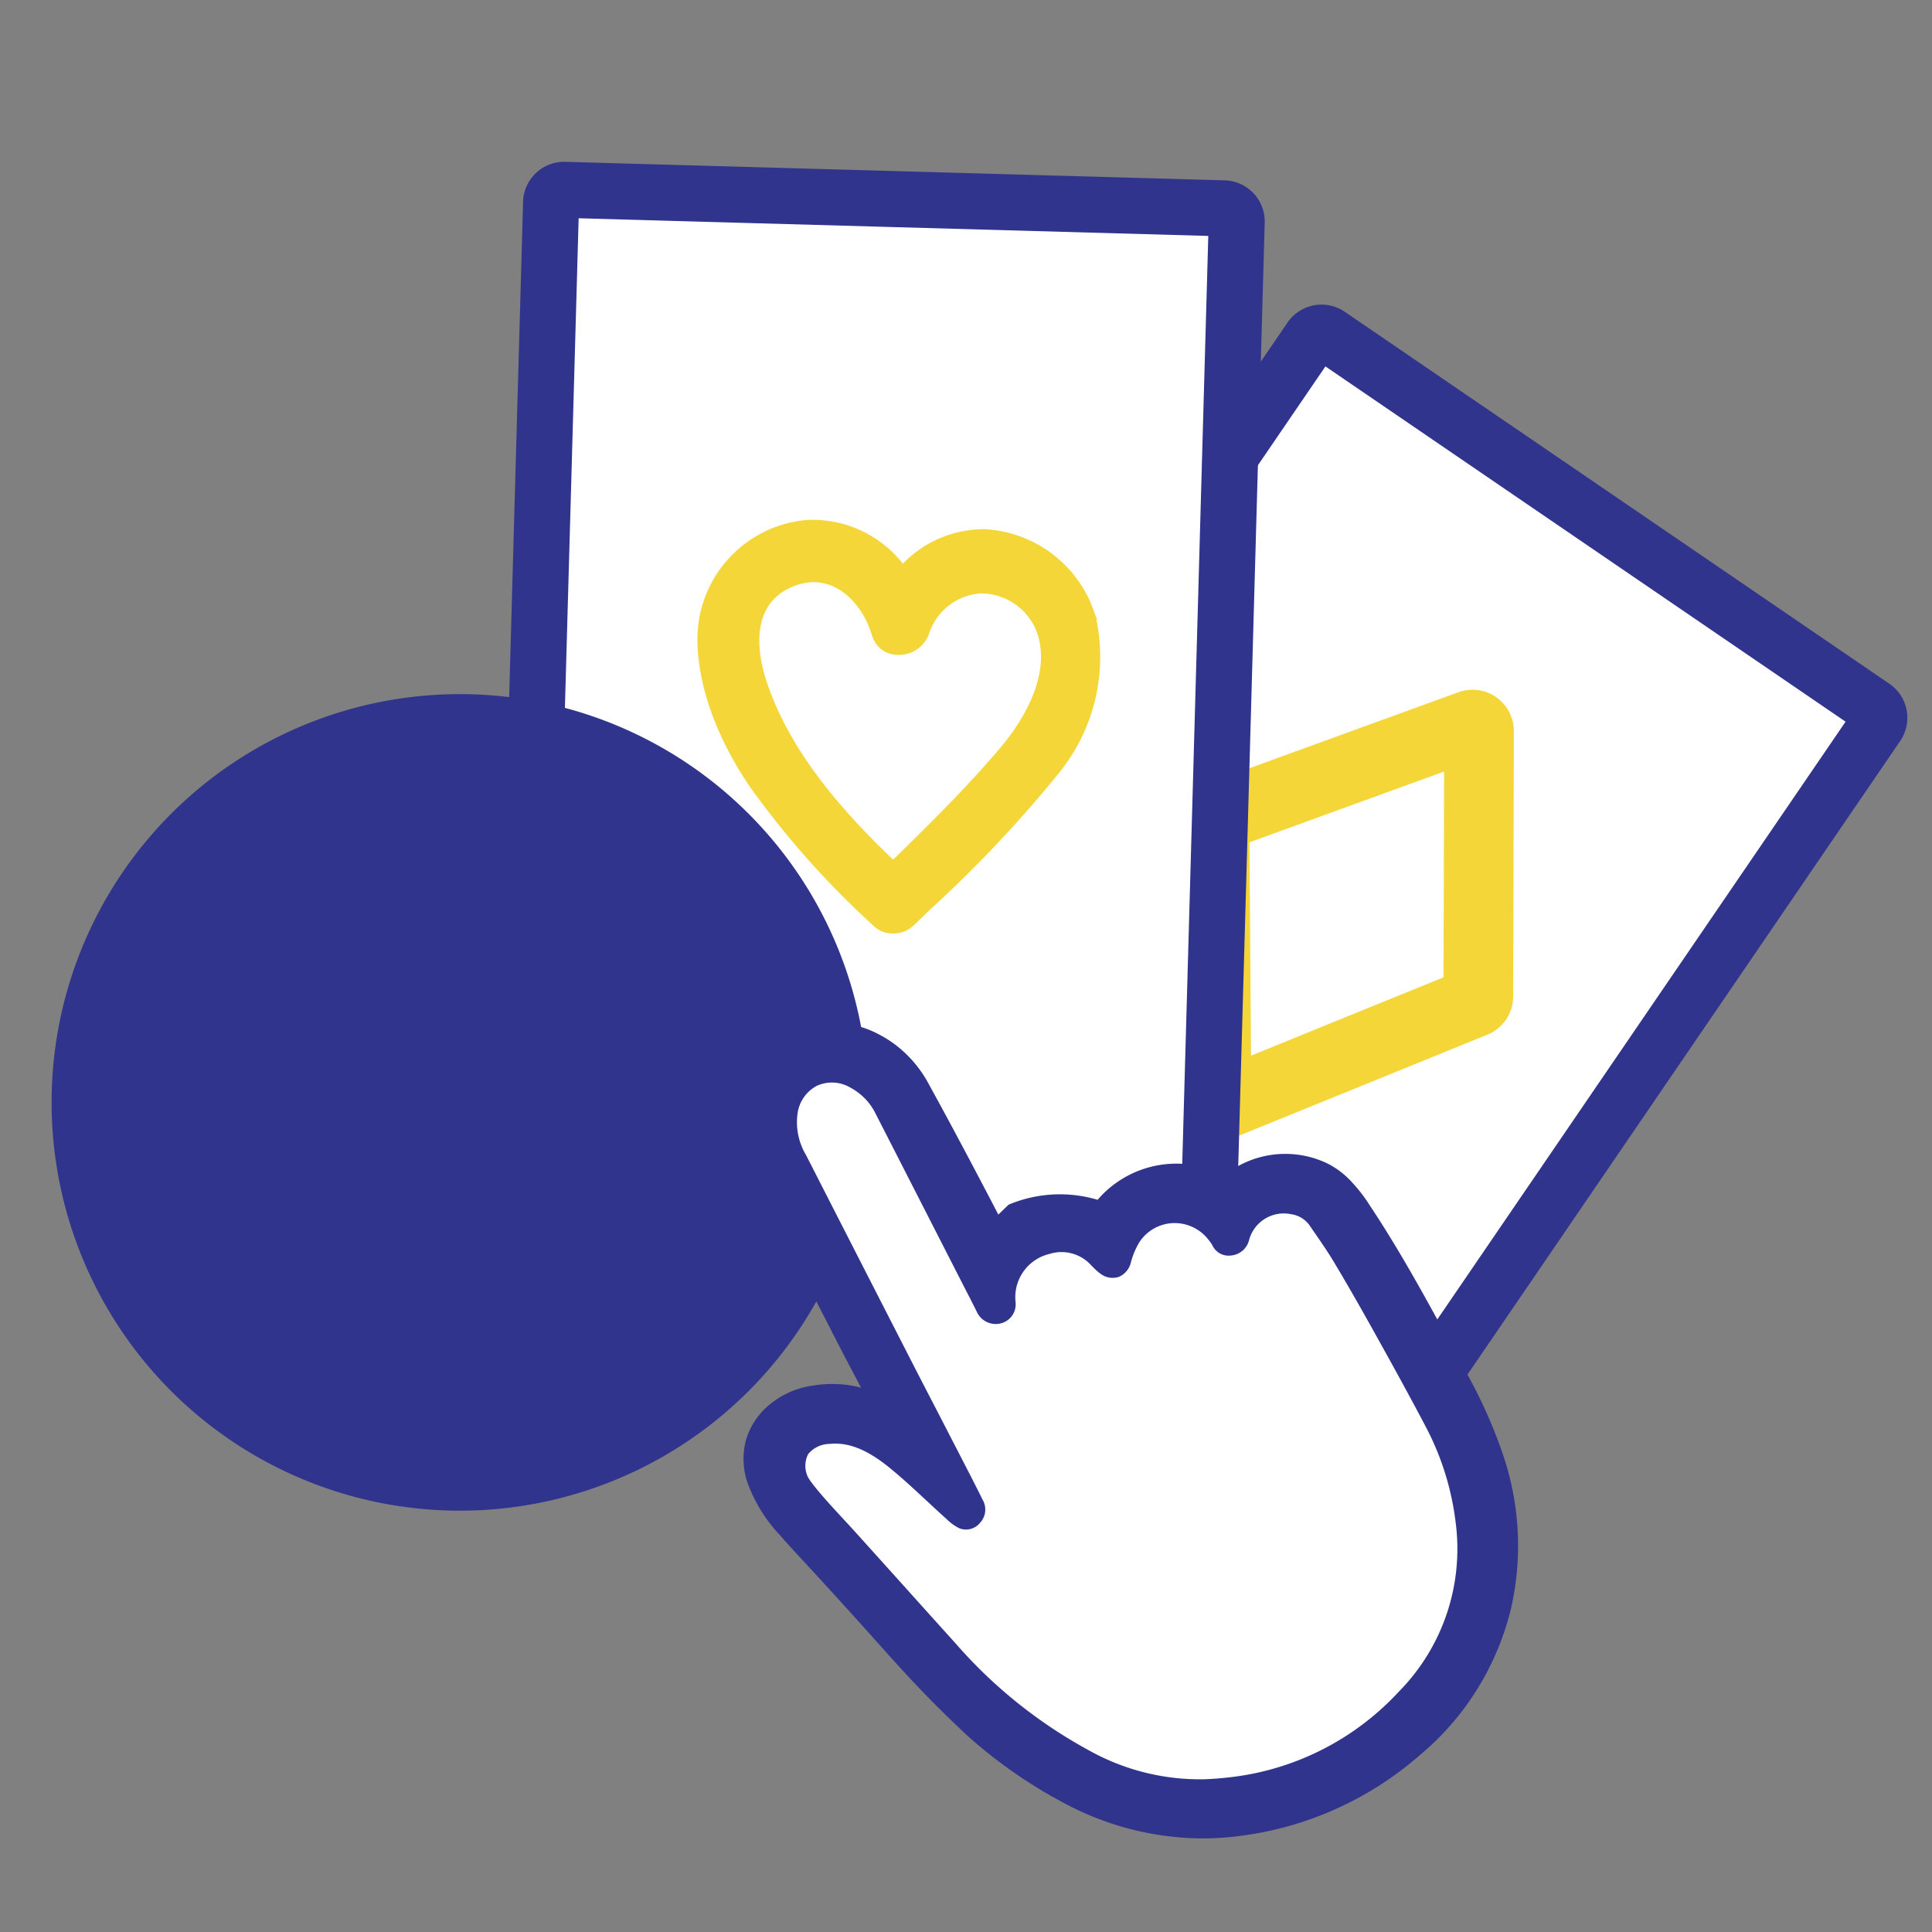
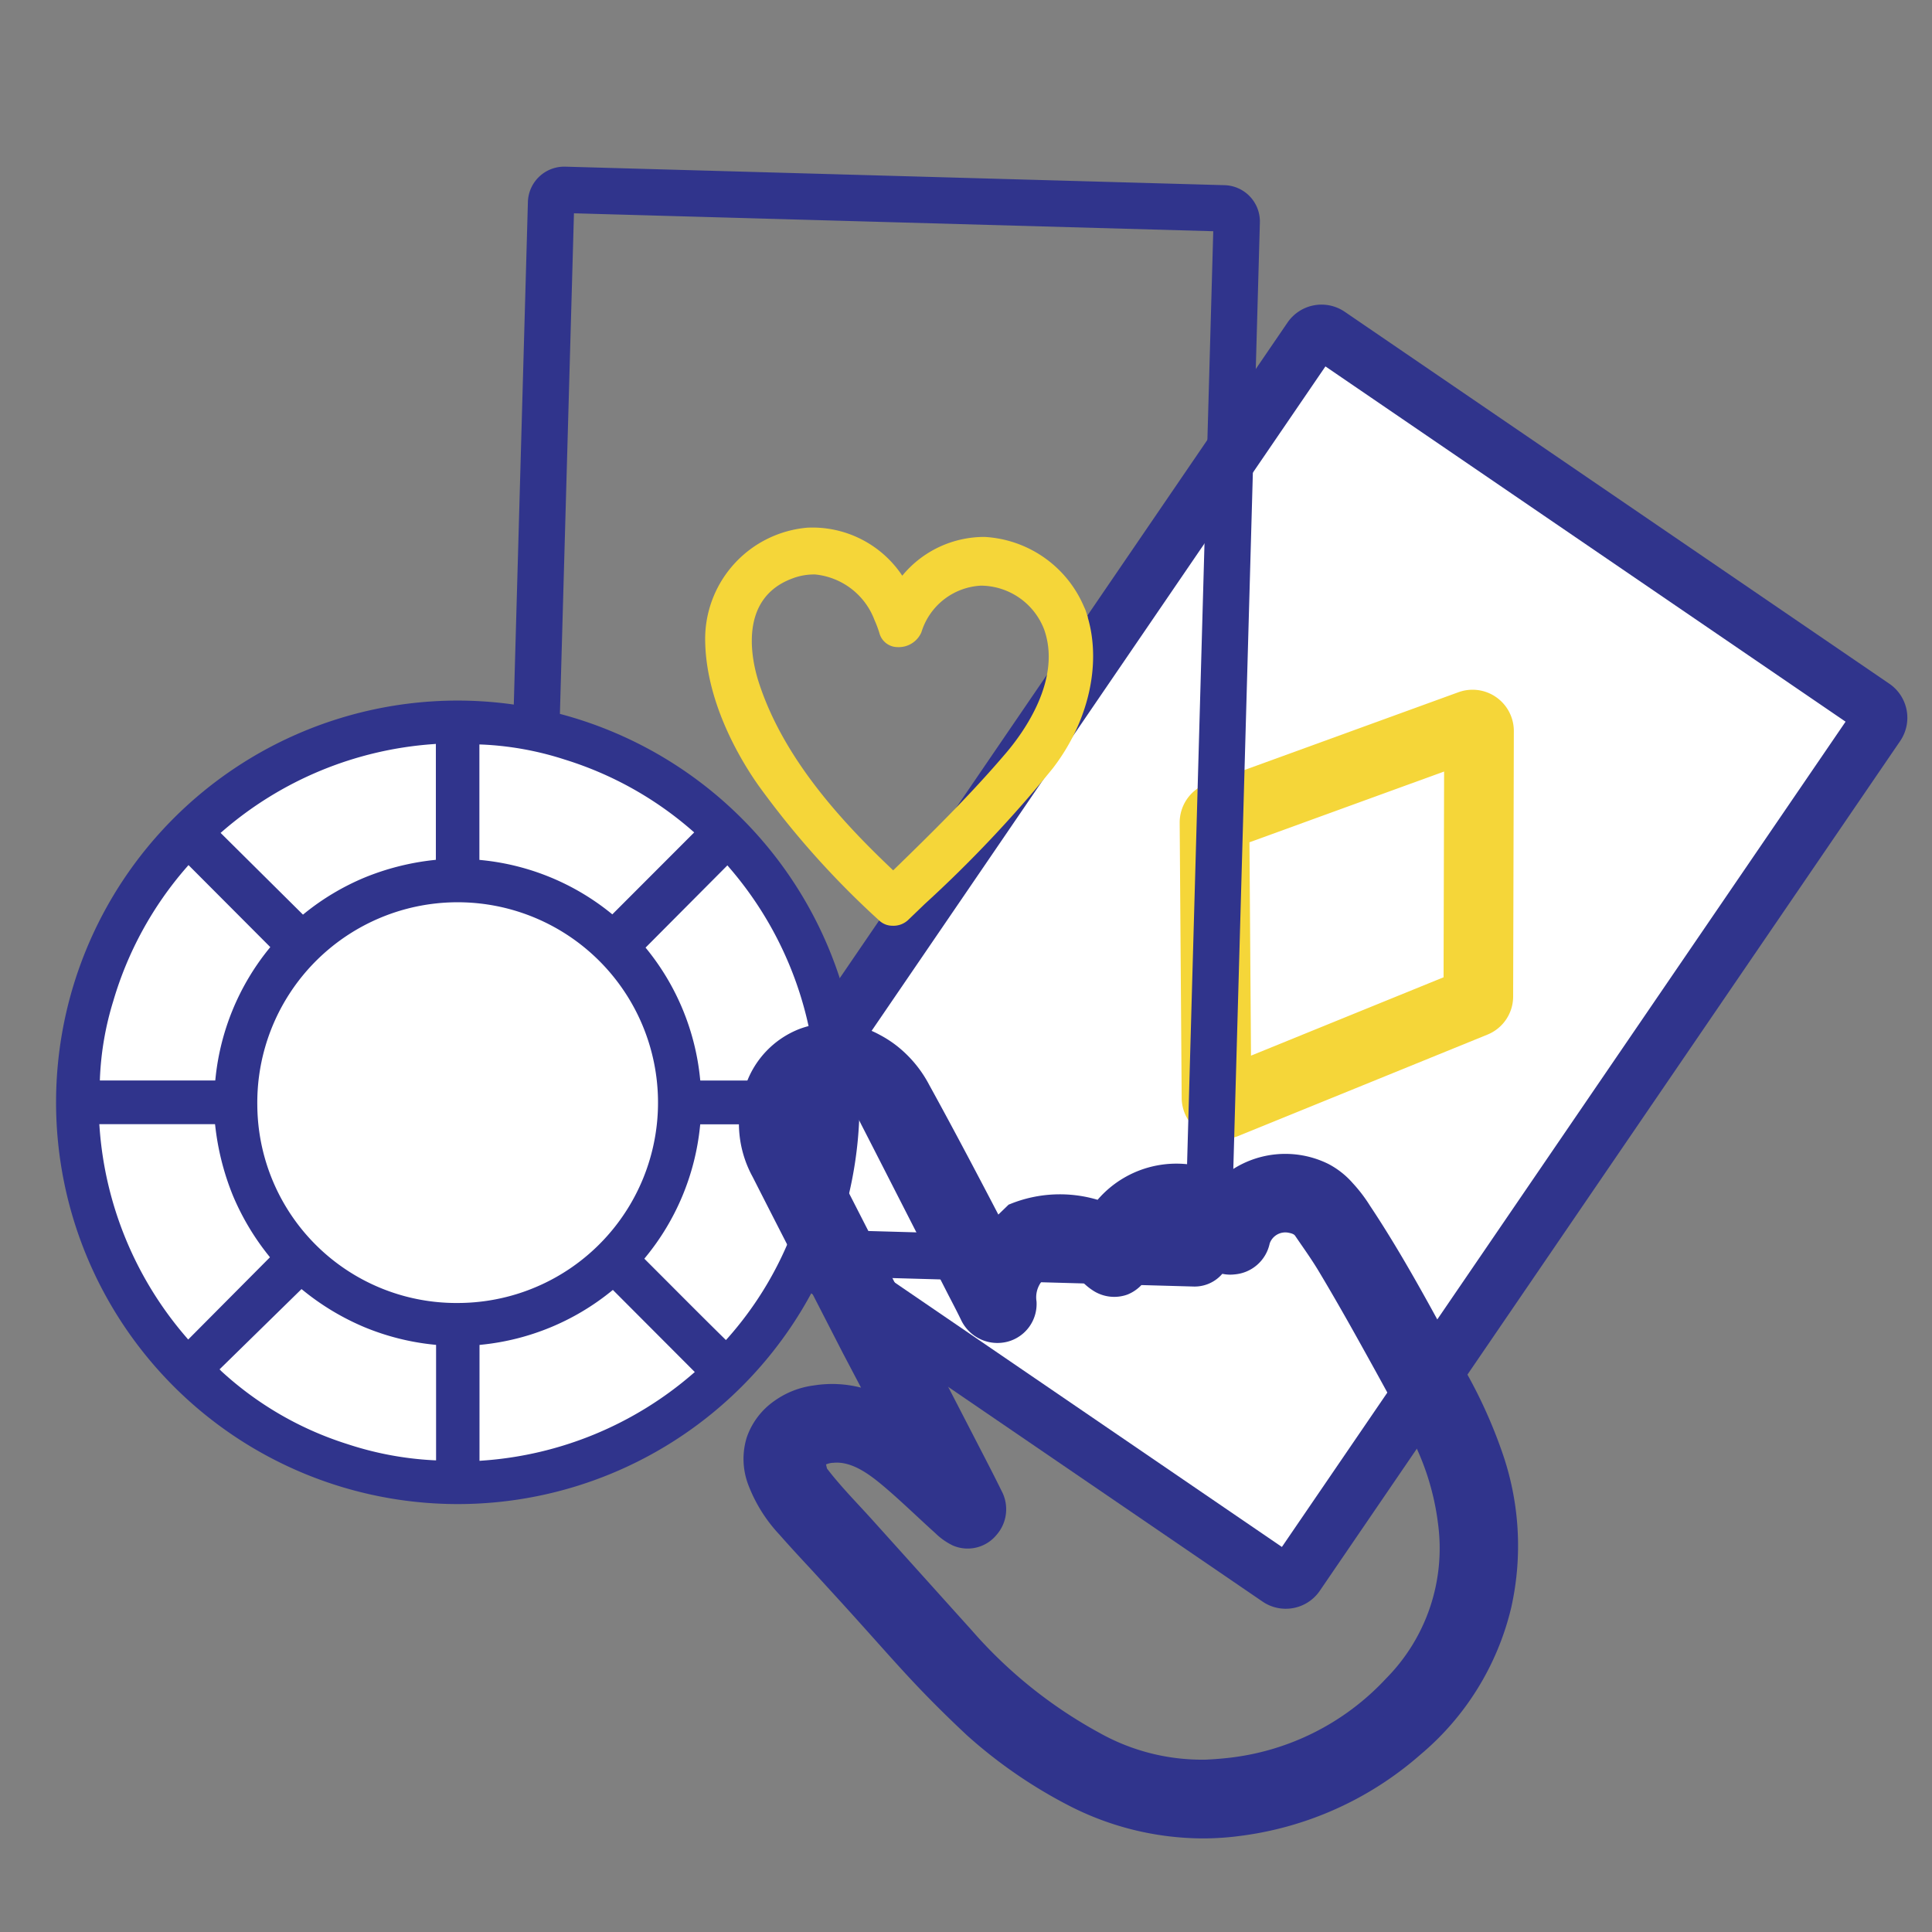
<svg xmlns="http://www.w3.org/2000/svg" width="150" height="150" viewBox="0 0 150 150">
  <rect x="0" y="0" width="150" height="150" fill="#808080" stroke="none" />
  <defs>
    <style>.cls-1{fill:#fff;}.cls-2{fill:#30348c;}.cls-3{fill:#f5d639;}.cls-4{fill:none;}</style>
  </defs>
  <g id="Шар_2" data-name="Шар 2">
    <g id="Шар_1-2" data-name="Шар 1">
      <path class="cls-1" d="M145.527,54.925,103.12,25.962a.972.972,0,0,0-1.344.285L56.68,92.272a.972.972,0,0,0,.224,1.356l42.407,28.964a.972.972,0,0,0,1.344-.285L145.751,56.281A.972.972,0,0,0,145.527,54.925Z" />
      <path class="cls-2" d="M98.236,124.038,55.948,95.155a2.825,2.825,0,0,1-.739-3.921l45.064-65.98a2.824,2.824,0,0,1,3.921-.738l42.289,28.883a2.824,2.824,0,0,1,.739,3.92l-45.064,65.98A2.824,2.824,0,0,1,98.236,124.038ZM58.621,92.621l41.003,28.005L143.81,55.932,102.807,27.927Z" />
      <path class="cls-2" d="M99.823,124.903a3.177,3.177,0,0,1-1.798-.556L55.736,95.465A3.199,3.199,0,0,1,54.9,91.022l45.063-65.98a3.2,3.2,0,0,1,4.442-.836l42.289,28.883a3.199,3.199,0,0,1,.836,4.442l-45.063,65.98A3.197,3.197,0,0,1,99.823,124.903Zm-1.374-1.175a2.45,2.45,0,0,0,3.399-.641l45.063-65.98a2.449,2.449,0,0,0-.641-3.399L103.982,24.825a2.45,2.45,0,0,0-3.399.641L55.519,91.446a2.449,2.449,0,0,0,.641,3.399Zm1.274-2.58L58.099,92.72l44.608-65.314,41.624,28.429Zm-40.58-28.626,40.383,27.583,43.764-64.074-40.384-27.583Z" />
      <path class="cls-3" d="M93.722,88.181a3.207,3.207,0,0,1-1.977-2.933L91.59,63.881a3.214,3.214,0,0,1,2.109-3.036l.003-.001,19.531-7.1a3.206,3.206,0,0,1,4.301,3.022L117.48,77.366a3.195,3.195,0,0,1-1.995,2.961L96.16,88.19A3.201,3.201,0,0,1,93.722,88.181Zm3.286-22.786L97.127,81.96l14.951-6.084.042-15.975ZM112.075,77.35v0ZM96.997,63.839l-.001.004Z" />
-       <path class="cls-1" d="M95.097,16.177,43.763,14.736a.972.972,0,0,0-.977.966L40.543,95.628a.972.972,0,0,0,.921,1.02l51.334,1.441a.972.972,0,0,0,.977-.966l2.243-79.925A.972.972,0,0,0,95.097,16.177Z" />
      <path class="cls-2" d="M92.676,99.886,41.485,98.449a2.824,2.824,0,0,1-2.741-2.899L40.986,15.68a2.824,2.824,0,0,1,2.899-2.74l51.191,1.437a2.824,2.824,0,0,1,2.741,2.899L95.575,97.145A2.824,2.824,0,0,1,92.676,99.886ZM42.364,94.872l49.635,1.393,2.198-78.313L44.562,16.56Z" />
-       <path class="cls-2" d="M92.757,100.262c-.031,0-.061,0-.093-.001l-51.19-1.437a3.202,3.202,0,0,1-3.105-3.285l2.242-79.87a3.189,3.189,0,0,1,3.285-3.104l51.19,1.437a3.199,3.199,0,0,1,3.106,3.285L95.95,97.155a3.2,3.2,0,0,1-3.192,3.106ZM43.805,13.313A2.448,2.448,0,0,0,41.361,15.69l-2.242,79.87a2.45,2.45,0,0,0,2.377,2.514l51.19,1.437a2.478,2.478,0,0,0,1.749-.669,2.428,2.428,0,0,0,.765-1.708l2.242-79.869a2.448,2.448,0,0,0-2.377-2.514l-51.19-1.437C43.851,13.313,43.828,13.313,43.805,13.313ZM92.363,96.651,41.978,95.236l2.22-79.062,50.385,1.415ZM42.75,94.508,91.634,95.88,93.811,18.317,44.926,16.945Z" />
      <path class="cls-3" d="M84.451,47.927l.015-.013-.078-.208c-.035-.113-.07-.22-.11-.34-.022-.052-.046-.105-.07-.158l-.067-.149a8.924,8.924,0,0,0-7.7-5.372,8.243,8.243,0,0,0-6.389,3.01,8.376,8.376,0,0,0-7.365-3.729,8.679,8.679,0,0,0-7.938,8.485c-.046,5.074,2.886,9.765,4.149,11.546A67.74,67.74,0,0,0,68.309,71.51a1.49,1.49,0,0,0,.978.364,1.664,1.664,0,0,0,1.207-.434l1.321-1.27a97.22,97.22,0,0,0,9.924-10.519C84.497,56.069,85.528,51.593,84.451,47.927ZM78.088,58.486h-.001c-2.698,3.17-5.673,6.11-8.74,9.087-3.877-3.667-8.503-8.613-10.435-14.594-.484-1.488-1.726-6.466,2.612-8.069a4.677,4.677,0,0,1,1.769-.308,5.504,5.504,0,0,1,4.607,3.548,8.476,8.476,0,0,1,.379,1.012,1.463,1.463,0,0,0,1.409,1.079l.02.001a1.914,1.914,0,0,0,1.83-1.156A5.114,5.114,0,0,1,76.152,45.47a5.294,5.294,0,0,1,4.914,3.398C82.452,52.779,79.445,56.897,78.088,58.486Z" />
-       <path class="cls-3" d="M69.342,72.475c-.024,0-.048,0-.073-.001a2.061,2.061,0,0,1-1.371-.527,68.282,68.282,0,0,1-9.49-10.601c-1.297-1.829-4.307-6.649-4.259-11.899a9.289,9.289,0,0,1,8.499-9.078,8.91,8.91,0,0,1,7.448,3.396,8.771,8.771,0,0,1,6.285-2.679c.021,0,.043,0,.064.001a9.521,9.521,0,0,1,8.237,5.716l.493,1.292-.046.039a14.308,14.308,0,0,1-2.915,11.885A97.507,97.507,0,0,1,72.229,70.603L70.91,71.873A2.225,2.225,0,0,1,69.342,72.475ZM63.189,41.55c-.154,0-.309.006-.464.016a8.071,8.071,0,0,0-7.377,7.894c-.044,4.897,2.81,9.459,4.038,11.192a67.218,67.218,0,0,0,9.33,10.418.909.909,0,0,0,.586.205,1.167,1.167,0,0,0,.769-.26l1.327-1.277a96.594,96.594,0,0,0,9.865-10.452c2.633-3.421,3.635-7.708,2.612-11.19l-.282-.79a8.317,8.317,0,0,0-7.157-5.02h-.054a7.682,7.682,0,0,0-5.875,2.801l-.5.584-.444-.628A7.88,7.88,0,0,0,63.189,41.55Zm6.162,26.855-.417-.396C65.047,64.333,60.33,59.323,58.339,53.164c-.525-1.615-1.865-7.028,2.975-8.816a5.336,5.336,0,0,1,1.993-.345,6.065,6.065,0,0,1,5.139,3.902,9.189,9.189,0,0,1,.405,1.084.866.866,0,0,0,.857.653l.039.001a1.323,1.323,0,0,0,1.228-.769A5.696,5.696,0,0,1,76.135,44.87a5.814,5.814,0,0,1,5.48,3.758c1.506,4.243-1.647,8.578-3.071,10.247h0c-2.746,3.227-5.844,6.278-8.78,9.129ZM63.173,45.201a4.131,4.131,0,0,0-1.441.272c-3.733,1.379-2.817,5.579-2.251,7.321,1.838,5.686,6.163,10.409,9.861,13.947,2.892-2.812,5.698-5.601,8.287-8.643l.002-.001c1.289-1.511,4.15-5.414,2.869-9.028a4.67,4.67,0,0,0-4.332-2.999A4.536,4.536,0,0,0,72.1,49.297a2.485,2.485,0,0,1-2.409,1.546,2.074,2.074,0,0,1-1.989-1.512,7.951,7.951,0,0,0-.351-.936c-.674-1.508-2.099-3.138-4.076-3.193C63.241,45.201,63.208,45.201,63.173,45.201Z" />
      <path class="cls-1" d="M35.547,54.642h-.031a30.956,30.956,0,1,0,.031,0Z" />
      <path class="cls-2" d="M35.516,54.392A31.192,31.192,0,1,0,66.737,85.565,31.237,31.237,0,0,0,35.516,54.392Zm1.713,50.028.186-.02a19.017,19.017,0,0,0,10.022-4.133l.146-.118,6.361,6.375-.171.147a27.912,27.912,0,0,1-16.321,6.73l-.224.017ZM19.978,85.835a15.556,15.556,0,1,1,15.645,15.328A15.456,15.456,0,0,1,19.978,85.835ZM37.22,66.76V57.799l.216.007a24.242,24.242,0,0,1,6.381,1.157A27.325,27.325,0,0,1,53.73,64.482l.167.146L47.541,70.99l-.145-.117A18.928,18.928,0,0,0,37.406,66.78ZM63.37,83.892H54.371l-.021-.186a18.945,18.945,0,0,0-4.112-9.99l-.117-.144,6.354-6.385.146.172a27.924,27.924,0,0,1,6.73,16.308ZM63.292,87.29l-.005.214a27.164,27.164,0,0,1-6.782,16.38l-.145.157-.153-.15c-1.438-1.414-2.86-2.84-4.293-4.277l-1.887-1.889.118-.147a18.988,18.988,0,0,0,4.201-10.101l.02-.186ZM33.857,104.416v8.966l-.218-.009a25.466,25.466,0,0,1-6.676-1.257,25.963,25.963,0,0,1-9.77-5.652l-.145-.149,6.361-6.23.144.114a19.539,19.539,0,0,0,4.76,2.849,19.111,19.111,0,0,0,5.356,1.349ZM20.96,97.614l-6.349,6.387-.146-.172A27.92,27.92,0,0,1,7.727,87.504L7.71,87.279h8.984l.023.184a20.298,20.298,0,0,0,1.369,5.368,19.529,19.529,0,0,0,2.758,4.637ZM7.753,83.886l.007-.215A23.556,23.556,0,0,1,8.791,77.733a27.572,27.572,0,0,1,5.697-10.398l.148-.17,6.349,6.367-.117.146A19.012,19.012,0,0,0,16.733,83.7l-.02.186Zm9.374-19.221.172-.147A27.97,27.97,0,0,1,33.616,57.775l.225-.018v8.998l-.185.021a19.765,19.765,0,0,0-5.342,1.354,19.103,19.103,0,0,0-4.647,2.765l-.144.117Z" />
-       <path class="cls-2" d="M35.539,117.288a31.698,31.698,0,0,1-.024-63.395h.001a31.698,31.698,0,1,1,.022,63.395Zm-.021-62.395a30.72,30.72,0,1,1-.001,0ZM36.729,113.957v-9.984l.631-.069a18.527,18.527,0,0,0,9.763-4.024l.497-.401,7.059,7.074-.578.499a28.402,28.402,0,0,1-16.608,6.85Zm1-9.09v8.011A27.386,27.386,0,0,0,53.21,106.495L47.546,100.82A19.487,19.487,0,0,1,37.729,104.867Zm-3.372,9.035-.738-.029a25.963,25.963,0,0,1-6.806-1.28,26.528,26.528,0,0,1-9.977-5.779l-.494-.508L23.375,99.42l.49.387a19.01,19.01,0,0,0,4.64,2.778,18.603,18.603,0,0,0,5.217,1.314l.636.066Zm-16.599-7.583a25.821,25.821,0,0,0,9.355,5.32,25.308,25.308,0,0,0,6.243,1.219v-7.993a19.544,19.544,0,0,1-5.233-1.355,19.843,19.843,0,0,1-4.678-2.76Zm38.619-1.56-.521-.511c-1.438-1.416-2.862-2.843-4.297-4.282l-2.202-2.204.398-.497a18.499,18.499,0,0,0,4.095-9.844l.069-.631h9.886l-.017.726a27.709,27.709,0,0,1-6.916,16.708Zm-5.682-7.071L52.267,99.26c1.36,1.365,2.711,2.719,4.074,4.061A26.783,26.783,0,0,0,62.779,87.79H54.813A19.416,19.416,0,0,1,50.696,97.688Zm-36.112,7.051-.499-.585A28.403,28.403,0,0,1,7.229,87.542l-.06-.763h9.966l.079.62a19.81,19.81,0,0,0,1.335,5.239,18.999,18.999,0,0,0,2.688,4.518l.393.495Zm-6.332-16.959a27.385,27.385,0,0,0,6.39,15.483l5.652-5.686a19.99,19.99,0,0,1-2.669-4.553,20.604,20.604,0,0,1-1.37-5.244Zm27.372,13.884a15.992,15.992,0,0,1-16.145-15.82h0a16.056,16.056,0,1,1,16.145,15.82ZM35.59,70.528A14.992,14.992,0,0,0,20.478,85.827h0A15.072,15.072,0,1,0,35.59,70.528ZM63.91,84.393H53.922l-.069-.631A18.455,18.455,0,0,0,49.848,74.03l-.399-.492L56.503,66.45l.499.585A28.412,28.412,0,0,1,63.85,83.628Zm-9.093-1h8.011a27.395,27.395,0,0,0-6.382-15.467l-5.655,5.683A19.419,19.419,0,0,1,54.817,83.393Zm-37.653.994H7.237l.024-.73A24.072,24.072,0,0,1,8.312,77.592a28.073,28.073,0,0,1,5.8-10.584l.501-.574,7.043,7.064-.397.495A18.51,18.51,0,0,0,17.23,83.754Zm-8.892-1h7.994A19.468,19.468,0,0,1,20.317,73.57L14.663,67.9A27.063,27.063,0,0,0,9.271,77.874,23.471,23.471,0,0,0,8.272,83.387ZM23.488,71.684,16.391,64.64l.583-.501a28.456,28.456,0,0,1,16.603-6.861l.764-.061v9.984l-.627.073a19.259,19.259,0,0,0-5.208,1.318A18.598,18.598,0,0,0,23.98,71.285Zm-5.622-6.989,5.692,5.65a19.539,19.539,0,0,1,4.564-2.675A20.182,20.182,0,0,1,33.34,66.311V58.3A27.447,27.447,0,0,0,17.866,64.694Zm29.711,6.967-.495-.398a18.436,18.436,0,0,0-9.73-3.985l-.631-.067V57.284l.732.022a24.76,24.76,0,0,1,6.514,1.18,27.831,27.831,0,0,1,10.094,5.619l.568.499ZM37.72,66.314A19.401,19.401,0,0,1,47.503,70.32l5.661-5.666a26.846,26.846,0,0,0-9.496-5.213A24.081,24.081,0,0,0,37.72,58.319Z" />
      <path class="cls-2" d="M115.642,112.961a37.073,37.073,0,0,0-2.78-6.099l-.967-1.772c-1.981-3.649-4.031-7.423-6.372-10.94a10.901,10.901,0,0,0-1.207-1.592,5.728,5.728,0,0,0-1.6-1.284,6.514,6.514,0,0,0-6.988.723c-.102.074-.201.151-.298.228l-.284.222A7.089,7.089,0,0,0,85.57,94.32a9.459,9.459,0,0,0-4.084-.561,9.307,9.307,0,0,0-2.623.623L77.243,95.951c-.914-1.766-3.648-7.021-5.965-11.22A8.503,8.503,0,0,0,69,81.977a7.945,7.945,0,0,0-1.171-.752,6.525,6.525,0,0,0-5.399-.404,6.171,6.171,0,0,0-3.572,3.705,7.687,7.687,0,0,0,.471,6.397q2.288,4.509,4.601,8.996l2.398,4.673,2.766,5.251-.914-.588a8.463,8.463,0,0,0-4.873-.697A5.734,5.734,0,0,0,60.72,109.57a4.426,4.426,0,0,0-1.687,5.357,10.752,10.752,0,0,0,2.216,3.54c.77.878,1.565,1.737,2.363,2.595q.548.592,1.09,1.188l.58.635c1.372,1.496,2.456,2.707,3.412,3.775,1.88,2.103,3.238,3.621,5.311,5.657.685.673,1.285,1.242,1.77,1.694a36.733,36.733,0,0,0,7.561,5.227A21.84,21.84,0,0,0,93.35,141.734a20.919,20.919,0,0,0,2.26-.122c.122-.013.245-.026.358-.042a25.251,25.251,0,0,0,13.649-6.092,20.355,20.355,0,0,0,6.743-10.912A21.022,21.022,0,0,0,115.642,112.961ZM84.888,135.419a36.925,36.925,0,0,1-10.195-8.185q-1.92-2.128-3.837-4.262l-3.765-4.182c-.347-.386-.701-.77-1.085-1.185-.541-.583-1.08-1.163-1.598-1.765-1.069-1.238-1.132-1.455-1.152-1.526a1.53,1.53,0,0,1,.042-1.173c.286-.455.998-.531,1.303-.564a3.629,3.629,0,0,1,.384-.02,6.789,6.789,0,0,1,4.05,1.891c.9.744,1.777,1.558,2.626,2.344l.421.391c.395.366.79.733,1.188,1.088a4.3,4.3,0,0,0,1.118.808,1.904,1.904,0,0,0,2.221-.555,2.009,2.009,0,0,0,.257-2.332c-.484-.989-.989-1.968-1.494-2.945l-2.376-4.601q-.766-1.479-1.529-2.963-4.163-8.129-8.313-16.26a4.455,4.455,0,0,1-.614-2.85A2.388,2.388,0,0,1,63.77,84.725a2.341,2.341,0,0,1,2.185.153A4.101,4.101,0,0,1,67.692,86.72q1.014,1.976,2.025,3.959l4.828,9.453.094.18c.296.571.592,1.142.873,1.72a2.119,2.119,0,0,0,2.474,1.167,2.025,2.025,0,0,0,1.49-2.138,2.971,2.971,0,0,1,2.28-3.252,2.608,2.608,0,0,1,2.791.815l.144.139a3.962,3.962,0,0,0,.651.557,2.021,2.021,0,0,0,1.837.257,2.111,2.111,0,0,0,1.235-1.459,5.48,5.48,0,0,1,.603-1.437,2.792,2.792,0,0,1,2.158-1.241A2.864,2.864,0,0,1,93.52,96.486a3.372,3.372,0,0,1,.309.427,1.866,1.866,0,0,0,1.889,1.04,2.052,2.052,0,0,0,1.884-1.617,2.277,2.277,0,0,1,2.692-1.596,1.604,1.604,0,0,1,1.093.651l.413.602c.478.689,1.019,1.47,1.492,2.268.923,1.543,1.917,3.27,3.037,5.281,1.285,2.31,2.651,4.774,3.971,7.285a20.876,20.876,0,0,1,2.342,7.353,15.309,15.309,0,0,1-4.301,12.823,20.616,20.616,0,0,1-13.051,6.492c-.535.058-1.076.098-1.628.121A17.136,17.136,0,0,1,84.888,135.419Z" />
      <path class="cls-2" d="M93.35,142.734A22.867,22.867,0,0,1,82.881,140.13a37.724,37.724,0,0,1-7.767-5.366c-.512-.477-1.117-1.052-1.81-1.732-2.102-2.064-3.467-3.592-5.356-5.704-.954-1.066-2.035-2.274-3.404-3.767l-.581-.636c-.361-.397-.722-.791-1.085-1.184-.803-.863-1.605-1.73-2.382-2.615a11.713,11.713,0,0,1-2.407-3.866,5.659,5.659,0,0,1-.115-3.648,5.727,5.727,0,0,1,2.152-2.848,6.721,6.721,0,0,1,3.009-1.191,9.013,9.013,0,0,1,3.717.164l-1.41-2.679L63.04,100.377c-1.543-3.007-3.079-5.998-4.603-9.001a8.646,8.646,0,0,1-.517-7.198,7.158,7.158,0,0,1,4.15-4.29,7.522,7.522,0,0,1,6.222.451,8.943,8.943,0,0,1,1.32.849,9.425,9.425,0,0,1,2.541,3.06c1.932,3.501,4.169,7.768,5.358,10.052l.798-.772.184-.073a10.267,10.267,0,0,1,6.724-.303,8.071,8.071,0,0,1,9.837-1.899c.028-.021.058-.043.087-.065a7.549,7.549,0,0,1,7.995-.819,6.542,6.542,0,0,1,1.895,1.494A11.723,11.723,0,0,1,106.357,93.6c2.37,3.559,4.427,7.349,6.417,11.013l.966,1.772a37.954,37.954,0,0,1,2.853,6.265h0a21.986,21.986,0,0,1,.742,12.146,21.336,21.336,0,0,1-7.062,11.44,26.23,26.23,0,0,1-14.18,6.328c-.112.016-.246.03-.38.045A22.083,22.083,0,0,1,93.35,142.734ZM64.587,109.451a6.604,6.604,0,0,0-1.114.094,4.76,4.76,0,0,0-2.163.833,3.433,3.433,0,0,0-1.334,4.215,9.815,9.815,0,0,0,2.022,3.213c.767.873,1.555,1.726,2.347,2.575.368.398.732.797,1.097,1.196l.579.634c1.374,1.499,2.461,2.713,3.419,3.783,1.864,2.086,3.212,3.592,5.267,5.611.678.665,1.272,1.228,1.751,1.676a35.67,35.67,0,0,0,7.334,5.067,20.695,20.695,0,0,0,11.71,2.27c.115-.012.228-.024.33-.038a24.274,24.274,0,0,0,13.13-5.856,19.37,19.37,0,0,0,6.425-10.383,20.044,20.044,0,0,0-.694-11.067h0a36.217,36.217,0,0,0-2.707-5.932l-.968-1.773c-1.97-3.627-4.005-7.376-6.326-10.864a10.118,10.118,0,0,0-1.095-1.451,4.978,4.978,0,0,0-1.298-1.07,5.512,5.512,0,0,0-5.982.623c-.093.067-.181.137-.267.204l-.835.651-.592-.362a6.106,6.106,0,0,0-8.24,1.604l-.444.621-.717-.266a8.502,8.502,0,0,0-3.649-.502,8.296,8.296,0,0,0-2.16.487l-2.438,2.361-.618-1.193c-.804-1.552-3.607-6.946-5.953-11.196a7.451,7.451,0,0,0-2.015-2.446,6.863,6.863,0,0,0-1.024-.657,5.542,5.542,0,0,0-4.579-.355,5.185,5.185,0,0,0-2.99,3.117,6.727,6.727,0,0,0,.424,5.596q2.285,4.504,4.593,8.981l2.405,4.686,4.532,8.605-4.048-2.603A7.775,7.775,0,0,0,64.587,109.451ZM93.07,138.628a18.403,18.403,0,0,1-8.646-2.323h0a37.897,37.897,0,0,1-10.473-8.399q-1.923-2.13-3.839-4.264L66.348,119.46c-.344-.383-.695-.764-1.075-1.174-.568-.612-1.105-1.192-1.622-1.792-1.121-1.298-1.277-1.629-1.355-1.902a2.386,2.386,0,0,1,.156-1.981,2.653,2.653,0,0,1,2.038-1.026c2.139-.225,3.886,1.02,5.182,2.094.912.753,1.789,1.567,2.639,2.353l.452.419c.394.365.782.727,1.173,1.075a3.64,3.64,0,0,0,.839.632.918.918,0,0,0,1.07-.278,1.026,1.026,0,0,0,.123-1.246c-.481-.983-.983-1.956-1.485-2.927l-2.376-4.602c-.511-.986-1.024-1.976-1.53-2.966q-4.165-8.13-8.315-16.261a5.429,5.429,0,0,1-.709-3.473A3.356,3.356,0,0,1,63.33,83.828a3.3,3.3,0,0,1,3.093.167,5.067,5.067,0,0,1,2.159,2.268q1.014,1.978,2.026,3.962l4.918,9.624c.316.611.608,1.175.886,1.745a1.116,1.116,0,0,0,1.333.634,1.035,1.035,0,0,0,.732-1.142,3.953,3.953,0,0,1,2.98-4.231A3.595,3.595,0,0,1,85.24,97.902l.145.138a3.291,3.291,0,0,0,.494.434,1.045,1.045,0,0,0,.935.172,1.196,1.196,0,0,0,.643-.812,6.348,6.348,0,0,1,.727-1.704A3.796,3.796,0,0,1,91.119,94.44a3.85,3.85,0,0,1,3.175,1.412,4.297,4.297,0,0,1,.392.545c.332.547.646.595.923.561a1.058,1.058,0,0,0,1.017-.838,3.255,3.255,0,0,1,3.863-2.362,2.576,2.576,0,0,1,1.726,1.071l.41.597c.458.66,1.031,1.486,1.528,2.323.935,1.565,1.935,3.302,3.051,5.306,1.353,2.431,2.675,4.818,3.982,7.307a21.838,21.838,0,0,1,2.45,7.703,16.262,16.262,0,0,1-4.569,13.626,21.592,21.592,0,0,1-13.668,6.798c-.557.06-1.119.102-1.693.126C93.493,138.624,93.281,138.628,93.07,138.628ZM64.216,114.031c.014,0,.202.291.949,1.157.501.582,1.022,1.143,1.544,1.706.418.45.775.839,1.126,1.229l3.764,4.181q1.917,2.133,3.836,4.261a35.96,35.96,0,0,0,9.917,7.969h.001a16.267,16.267,0,0,0,8.269,2.084q.791-.034,1.56-.116a19.645,19.645,0,0,0,12.434-6.186,14.352,14.352,0,0,0,4.032-12.02,19.883,19.883,0,0,0-2.233-7.001c-1.298-2.47-2.613-4.846-3.96-7.266-1.105-1.985-2.094-3.704-3.022-5.254-.462-.779-.99-1.54-1.455-2.211l-.416-.606c-.039-.058-.113-.166-.466-.237a1.284,1.284,0,0,0-1.518.824,3.04,3.04,0,0,1-2.739,2.4,2.87,2.87,0,0,1-2.865-1.513,2.413,2.413,0,0,0-.22-.304,1.859,1.859,0,0,0-1.535-.691,1.78,1.78,0,0,0-1.367.794,4.631,4.631,0,0,0-.478,1.168,3.084,3.084,0,0,1-1.844,2.112,3.018,3.018,0,0,1-2.722-.349,4.832,4.832,0,0,1-.822-.692l-.132-.126c-.8-.767-1.331-.736-1.787-.586a2.001,2.001,0,0,0-1.592,2.282,3.027,3.027,0,0,1-2.249,3.128,3.123,3.123,0,0,1-3.611-1.694c-.272-.561-.557-1.109-.841-1.658l-.116-.222-4.832-9.461q-1.011-1.982-2.025-3.958a3.099,3.099,0,0,0-1.314-1.413,1.454,1.454,0,0,0-1.263-.146,1.486,1.486,0,0,0-.701,1.121,3.494,3.494,0,0,0,.519,2.23q4.153,8.13,8.312,16.259.76,1.481,1.527,2.959l2.377,4.603c.508.984,1.016,1.969,1.504,2.965a3.018,3.018,0,0,1-.396,3.421,2.898,2.898,0,0,1-3.397.814,5.106,5.106,0,0,1-1.365-.968c-.403-.36-.802-.73-1.199-1.099l-.427-.396c-.858-.796-1.715-1.589-2.582-2.307-1.006-.83-2.327-1.782-3.691-1.647a1.494,1.494,0,0,0-.582.133c.021.002.024.094.092.33Z" />
-       <path class="cls-1" d="M108.573,131.373a21.085,21.085,0,0,1-13.36,6.644c-.546.059-1.098.1-1.662.124a17.665,17.665,0,0,1-9.025-2.254,37.399,37.399,0,0,1-10.334-8.293q-2.213-2.451-4.419-4.91l-3.184-3.535c-.345-.384-.697-.766-1.049-1.146-.555-.599-1.109-1.194-1.641-1.81-1.1-1.276-1.204-1.542-1.254-1.716a1.992,1.992,0,0,1,.099-1.577,2.182,2.182,0,0,1,1.673-.795c1.934-.21,3.643,1.02,4.806,1.981.948.783,1.863,1.636,2.75,2.459.5.462.996.928,1.502,1.378a3.872,3.872,0,0,0,.989.724,1.399,1.399,0,0,0,1.634-.425,1.505,1.505,0,0,0,.188-1.788c-.521-1.063-1.066-2.113-1.607-3.164l-1.943-3.764c-.615-1.189-1.234-2.381-1.845-3.573q-4.164-8.129-8.314-16.26a4.966,4.966,0,0,1-.663-3.159,2.876,2.876,0,0,1,1.5-2.211,2.832,2.832,0,0,1,2.644.158,4.589,4.589,0,0,1,1.949,2.055q1.014,1.976,2.026,3.96l4.828,9.45c.328.634.66,1.268.971,1.908a1.61,1.61,0,0,0,1.905.903,1.524,1.524,0,0,0,1.111-1.642,3.452,3.452,0,0,1,2.623-3.737,3.105,3.105,0,0,1,3.294.929l.151.145a3.535,3.535,0,0,0,.565.488,1.545,1.545,0,0,0,1.395.212A1.632,1.632,0,0,0,87.806,98a5.909,5.909,0,0,1,.665-1.572,3.279,3.279,0,0,1,2.55-1.464,3.312,3.312,0,0,1,2.752,1.225,3.741,3.741,0,0,1,.353.489,1.383,1.383,0,0,0,1.368.807l.033-.004a1.583,1.583,0,0,0,1.456-1.225,2.792,2.792,0,0,1,3.281-1.982,2.101,2.101,0,0,1,1.406.858l.412.6c.511.739,1.04,1.505,1.51,2.296.942,1.574,1.937,3.307,3.044,5.295,1.366,2.454,2.698,4.861,3.977,7.295a21.397,21.397,0,0,1,2.396,7.528A15.79,15.79,0,0,1,108.573,131.373Z" />
      <path class="cls-4" d="M150,150H0V0H150Z" />
    </g>
  </g>
</svg>